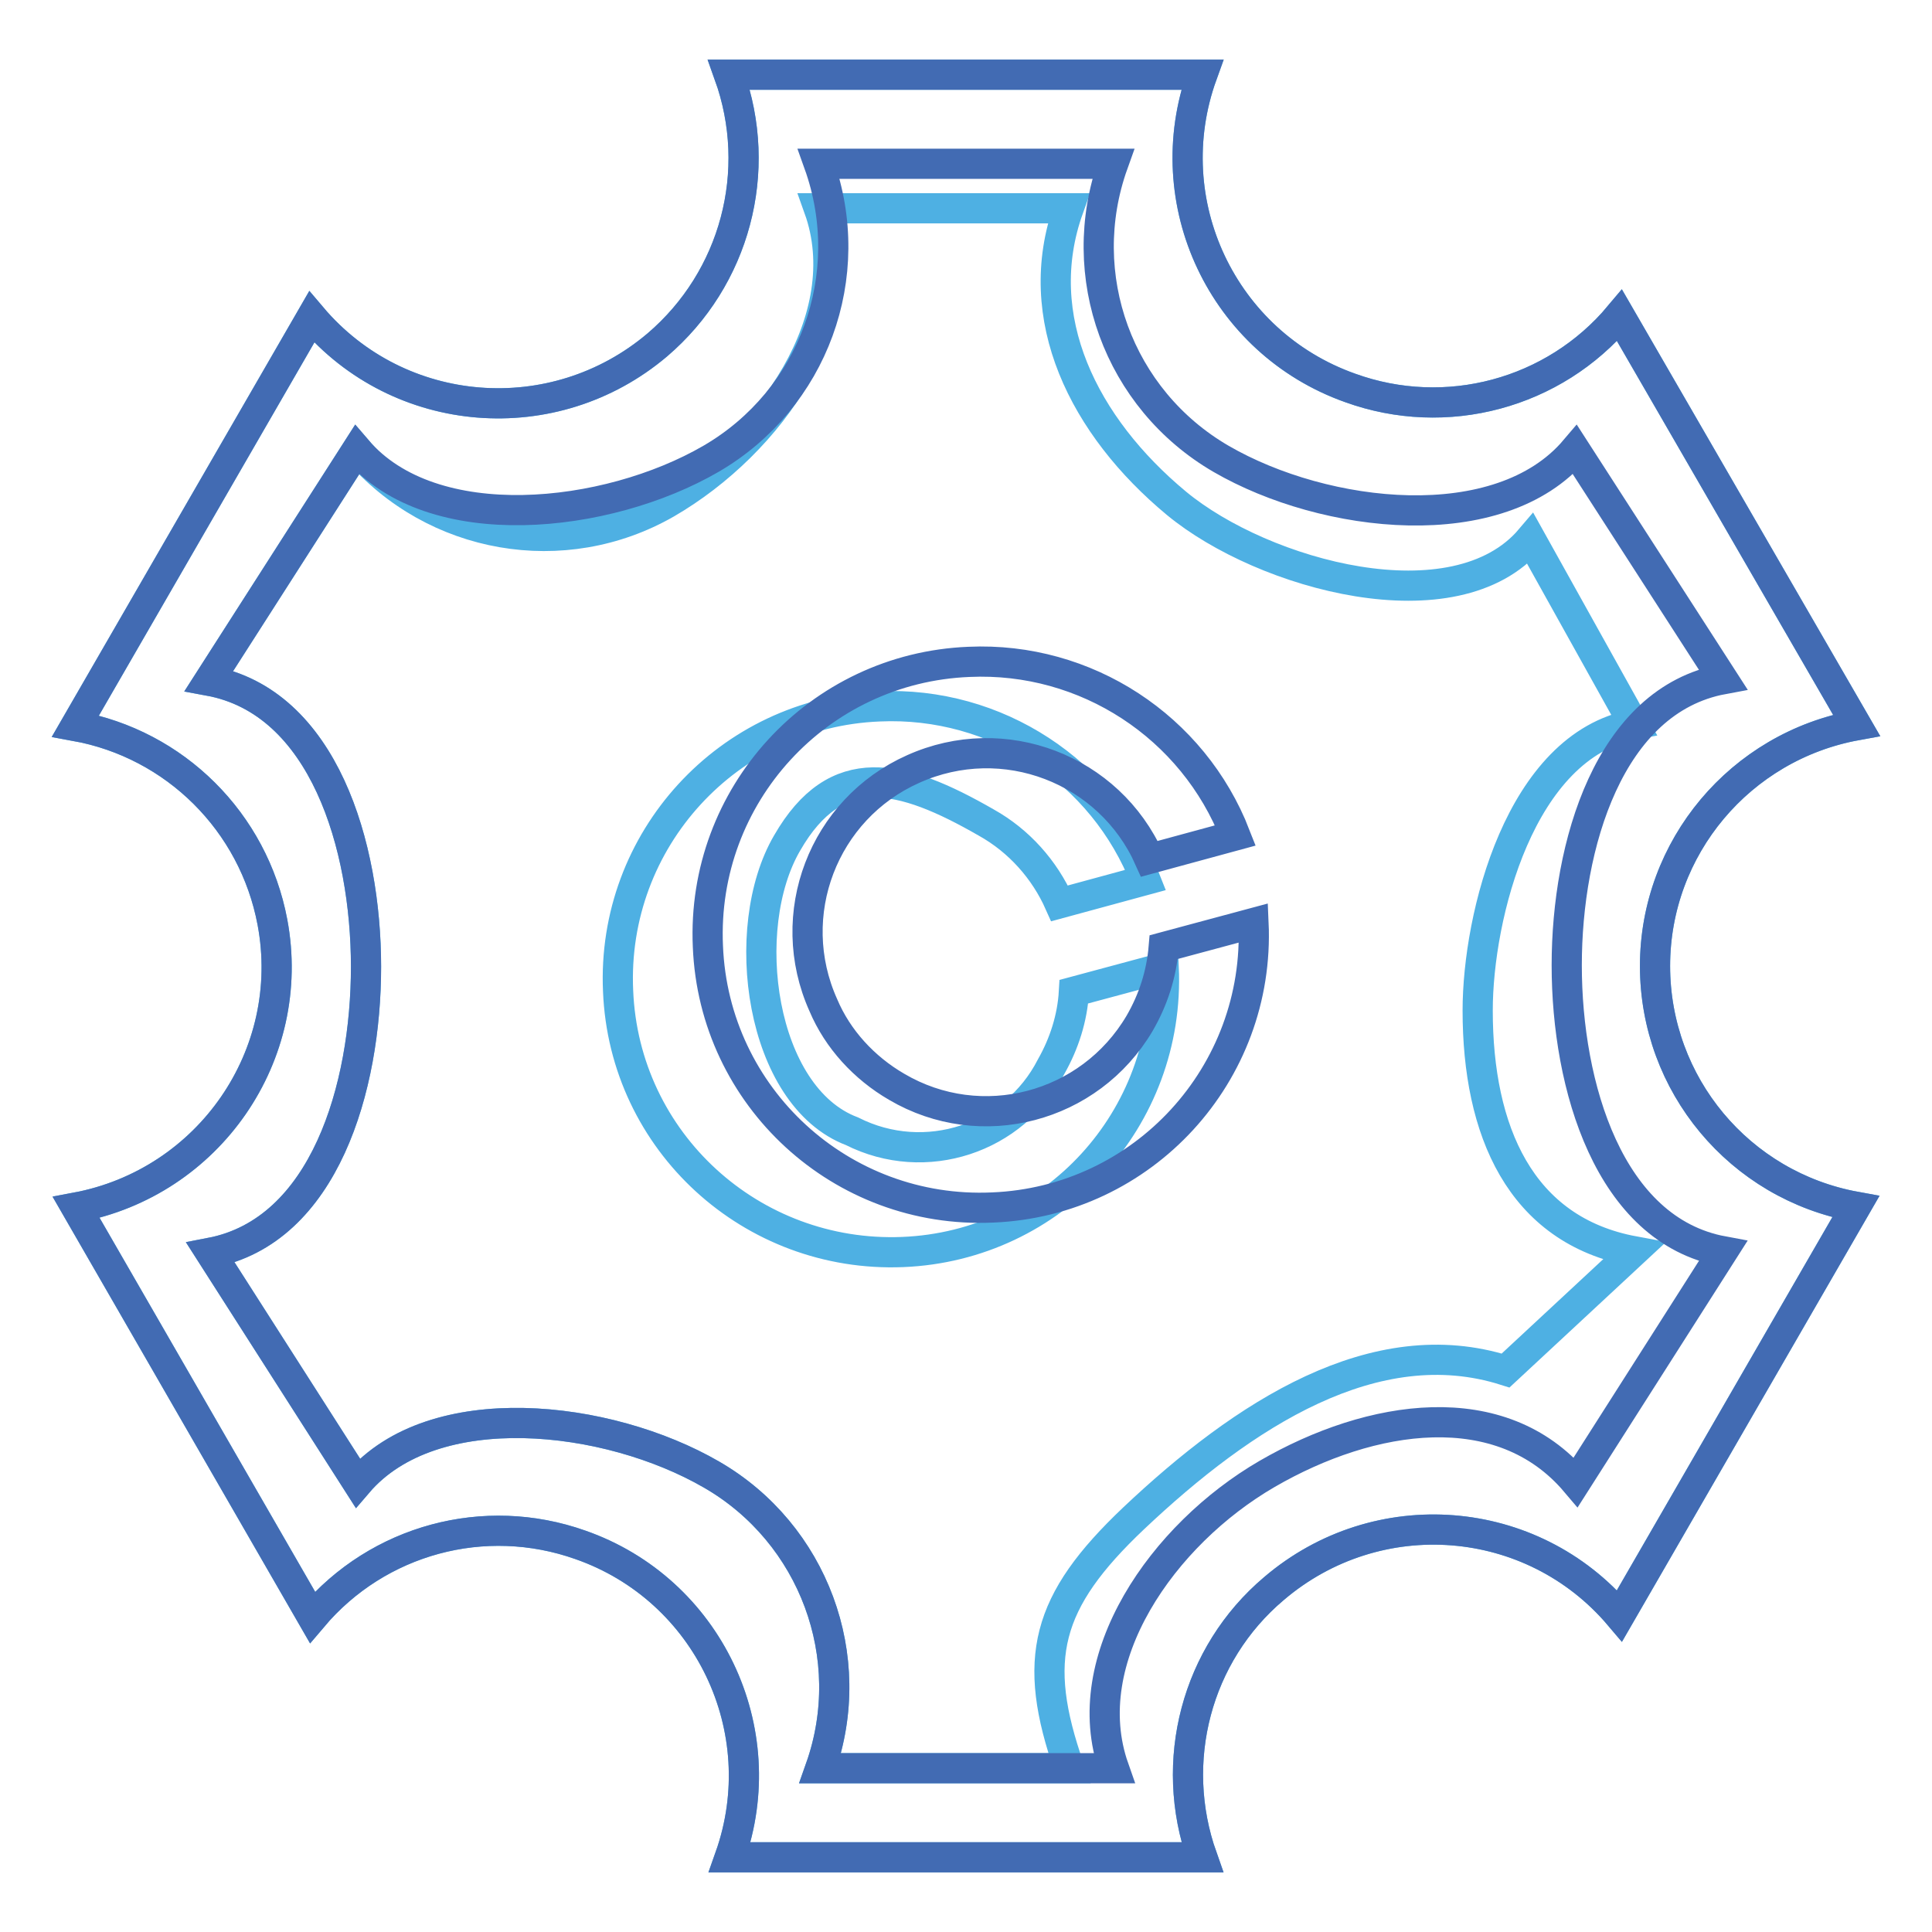
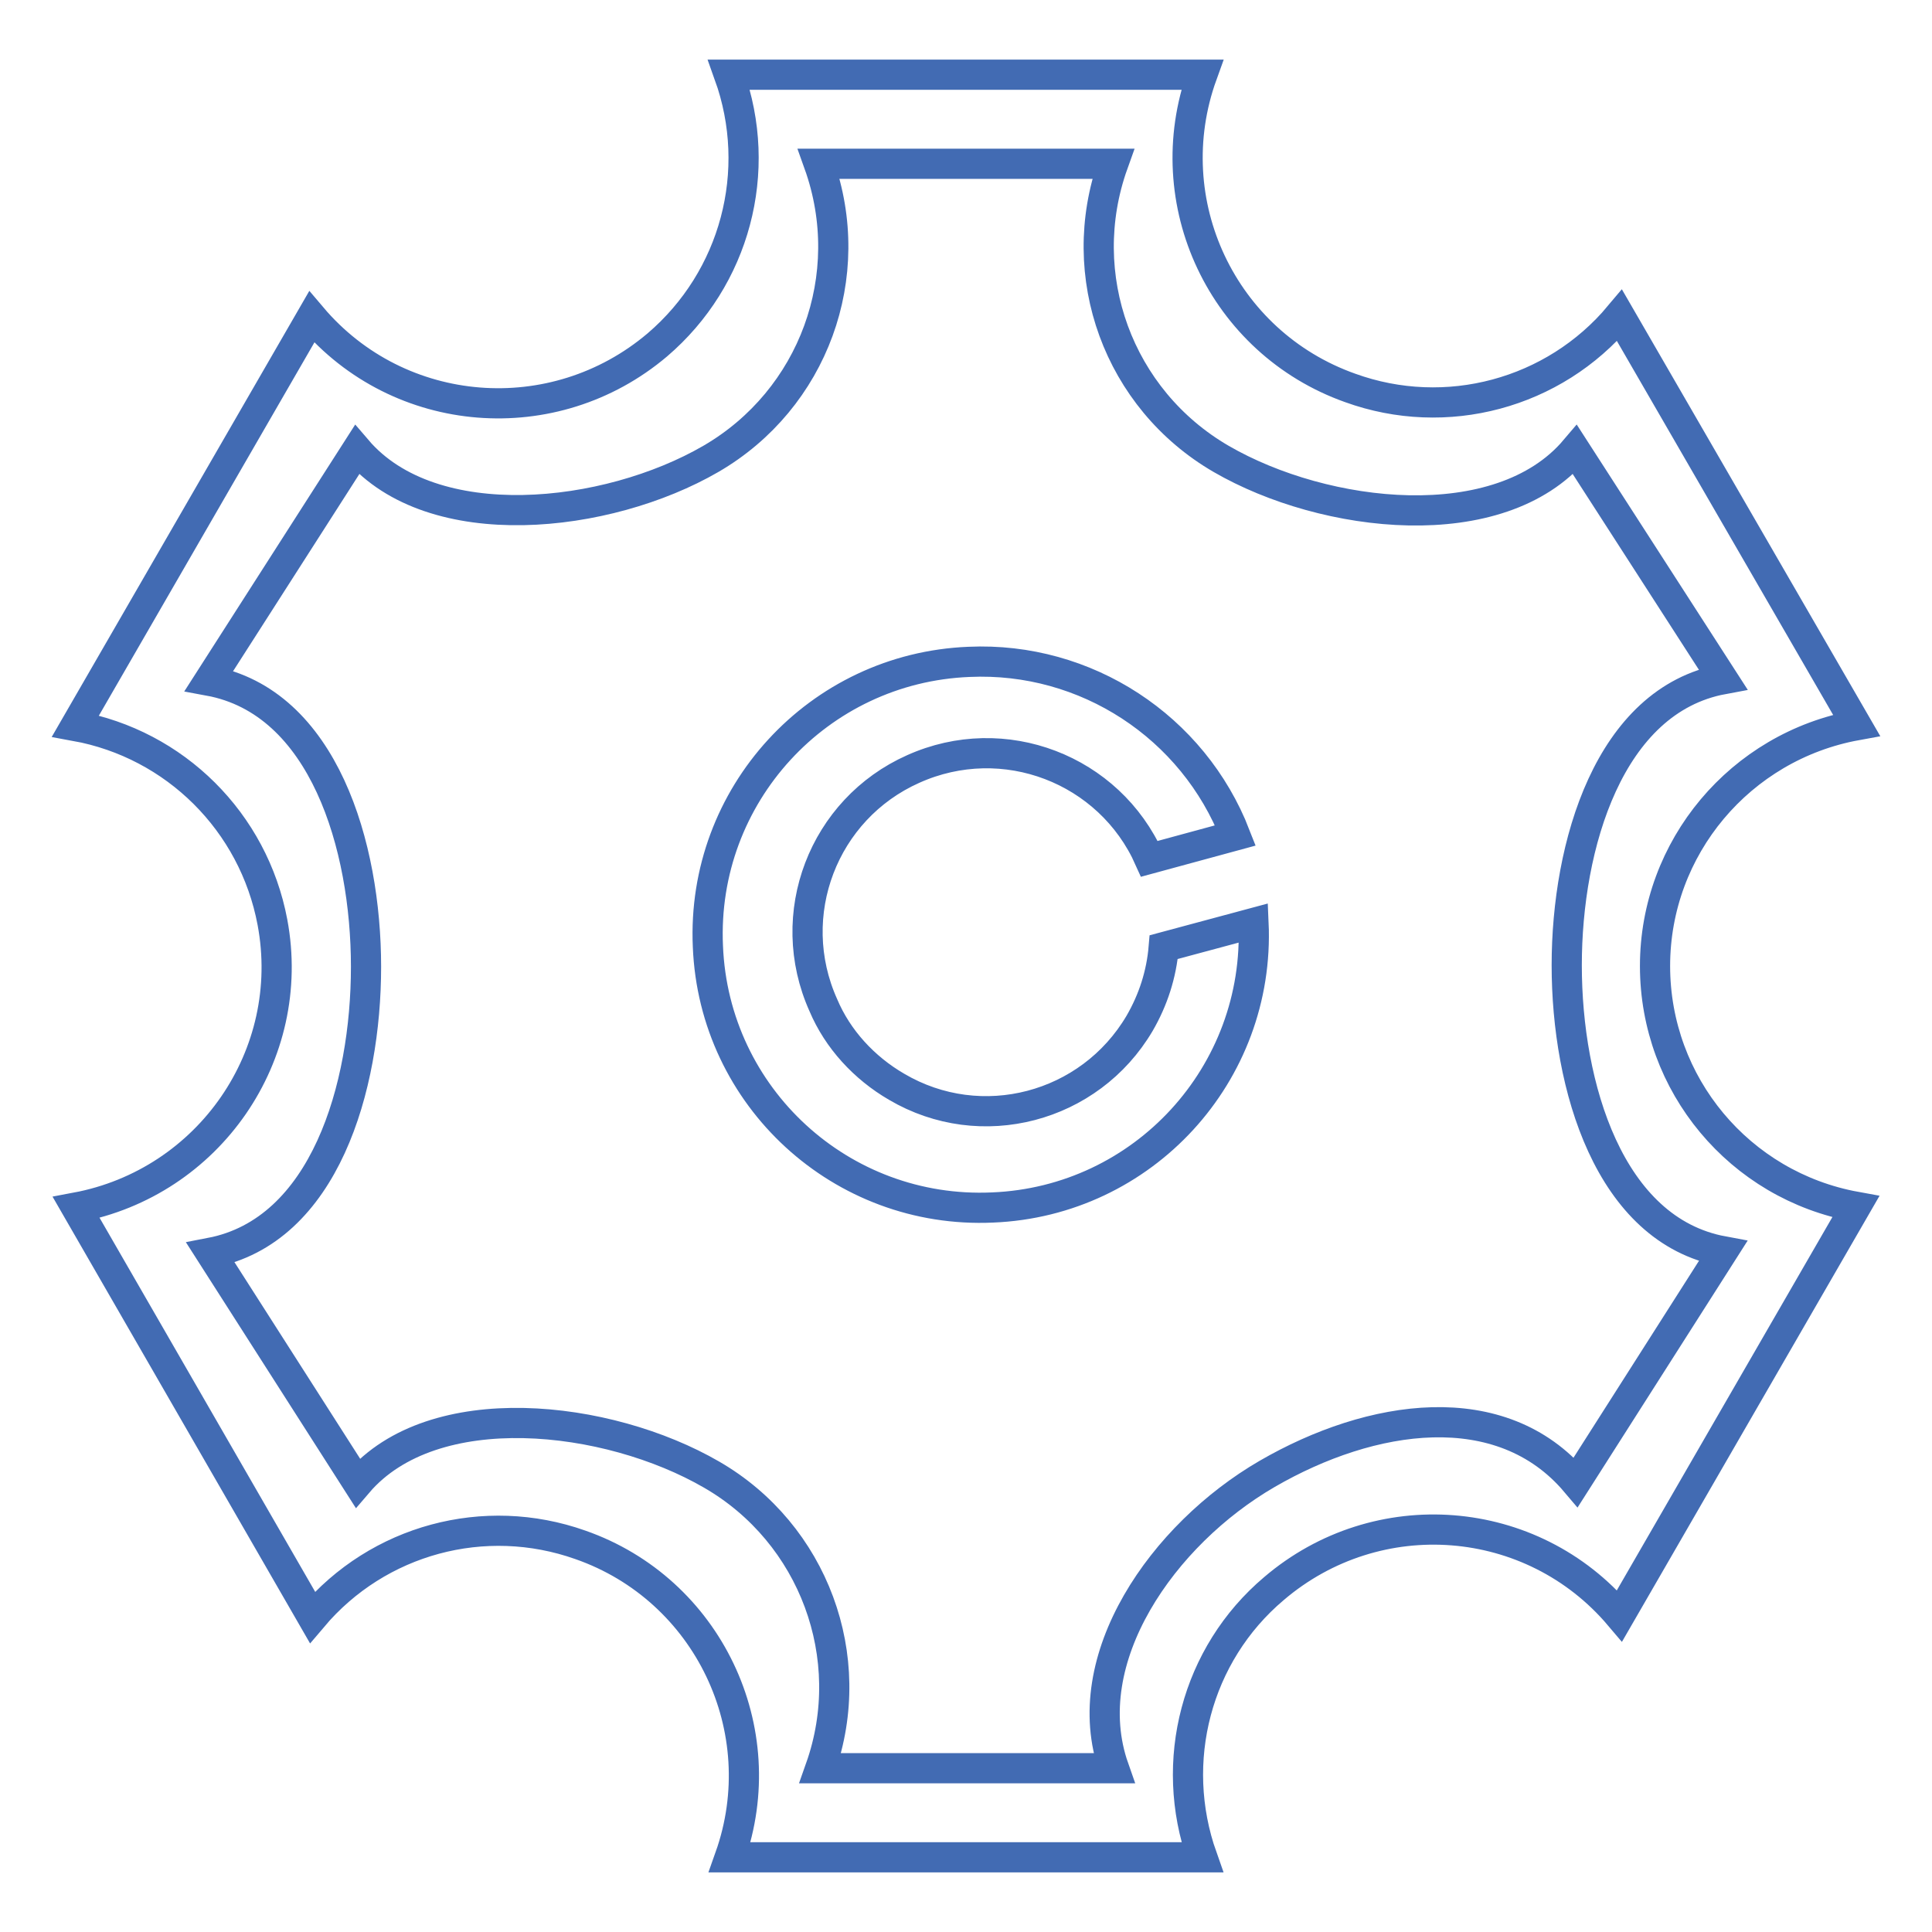
<svg xmlns="http://www.w3.org/2000/svg" version="1.1" x="0px" y="0px" viewBox="0 0 256 256" enable-background="new 0 0 256 256" xml:space="preserve">
  <g>
-     <path stroke-width="4" fill-opacity="0" stroke="#4eb0e3" d="M219.3,128c0,15.7,11.2,29.1,26.6,31.9l-31.3,54.2c-11.6-13.7-32.1-15.3-45.8-3.6 c-10.3,8.7-14,22.9-9.5,35.6H96.7c6-16.9-2.9-35.5-19.8-41.4c-12.7-4.5-26.8-0.7-35.5,9.6L10.1,160c17.6-3.3,29.3-20.2,26-37.8 c-2.5-13.3-12.9-23.6-26.1-26l31.3-54.2c11.6,13.7,32.1,15.3,45.8,3.7c10.3-8.8,14.1-23,9.5-35.8h62.7 c-6.1,16.9,2.7,35.5,19.6,41.5c12.7,4.6,27,0.8,35.7-9.6L246,96.1C230.6,98.9,219.3,112.3,219.3,128L219.3,128z M202.8,71.4 c-10,11.8-35.4,4.8-46.9-4.7c-12.3-10.2-19.5-24.6-14.3-39.1h-33.1c5.2,14.5-6.4,31.1-20.2,39.1c-13.6,7.8-30.8,4.8-41-7.1 L27.7,90.2c15.2,2.8,20.8,21.9,20.8,37.9s-5.5,35-20.6,37.9l19.5,30.5c10-11.7,33.1-9.1,46.9-1.1c13.5,7.8,19.6,24.2,14.4,38.9h33 c-5.1-14.5-3.1-22.1,8.5-33.1c14.6-13.8,32-25.1,49.3-19.6l17-15.8c-15.1-2.8-20.7-16-20.7-31.9c0-12.5,5.6-35.1,20.7-37.9 L202.8,71.4z M112.9,149.9c9.7,4.9,21.5,1,26.4-8.6c0,0,0,0,0,0c1.7-3,2.8-6.4,3-9.9l11.9-3.2c0.9,20-14.6,36.9-34.6,37.7 s-36.9-14.6-37.7-34.6c-0.9-20,14.6-36.9,34.6-37.7c15.5-0.7,29.7,8.6,35.3,23l-11.4,3.1c-2-4.5-5.4-8.3-9.7-10.7 c-11.3-6.5-19.9-8.6-26.4,2.7C97.7,123,100.7,145.3,112.9,149.9L112.9,149.9z" />
    <path stroke-width="4" fill-opacity="0" stroke="#426bb3" d="M219.3,128c0,15.7,11.2,29.1,26.6,31.9l-31.3,54.2c-11.6-13.7-32.1-15.3-45.8-3.6 c-10.3,8.7-14,22.9-9.5,35.6H96.7c6-16.9-2.9-35.5-19.8-41.4c-12.7-4.5-26.8-0.7-35.5,9.6L10.1,160c17.6-3.3,29.3-20.2,26-37.8 c-2.5-13.3-12.9-23.6-26.1-26l31.3-54.2c11.6,13.7,32.1,15.3,45.8,3.7c10.3-8.8,14.1-23,9.5-35.8h62.7 c-6.1,16.9,2.7,35.5,19.6,41.5c12.7,4.6,27,0.8,35.7-9.6L246,96.1C230.6,98.9,219.3,112.3,219.3,128L219.3,128z M208.7,59.6 c-10,11.8-33.1,9.2-46.9,1.2c-13.6-7.9-19.6-24.3-14.3-39.1h-39c5.3,14.8-0.7,31.2-14.3,39.1c-13.8,8-36.9,10.5-46.9-1.2L27.7,90.2 c15.2,2.8,20.8,21.9,20.8,37.9s-5.5,35-20.6,37.9l19.5,30.5c10-11.7,33.1-9.1,46.9-1.1c13.5,7.8,19.6,24.2,14.4,38.9h38.9 c-5.1-14.5,6.5-31,20.3-39c13.8-8,31-10.6,40.9,1.1l19.5-30.6c-15.1-2.8-20.7-21.9-20.7-37.9c0-15.9,5.6-35.1,20.7-37.9L208.7,59.6 z M118.8,144c11.2,6.6,25.6,2.8,32.2-8.4c1.8-3.1,2.9-6.5,3.2-10.1l11.9-3.2c0.9,20-14.6,36.9-34.6,37.7 c-20,0.9-36.9-14.6-37.7-34.6c-0.9-20,14.6-36.9,34.6-37.7c15.5-0.7,29.7,8.6,35.3,23l-11.4,3.1c-5.3-11.9-19.3-17.3-31.3-11.9 c-11.9,5.3-17.3,19.3-11.9,31.3C111,137.7,114.5,141.5,118.8,144L118.8,144z" />
  </g>
</svg>